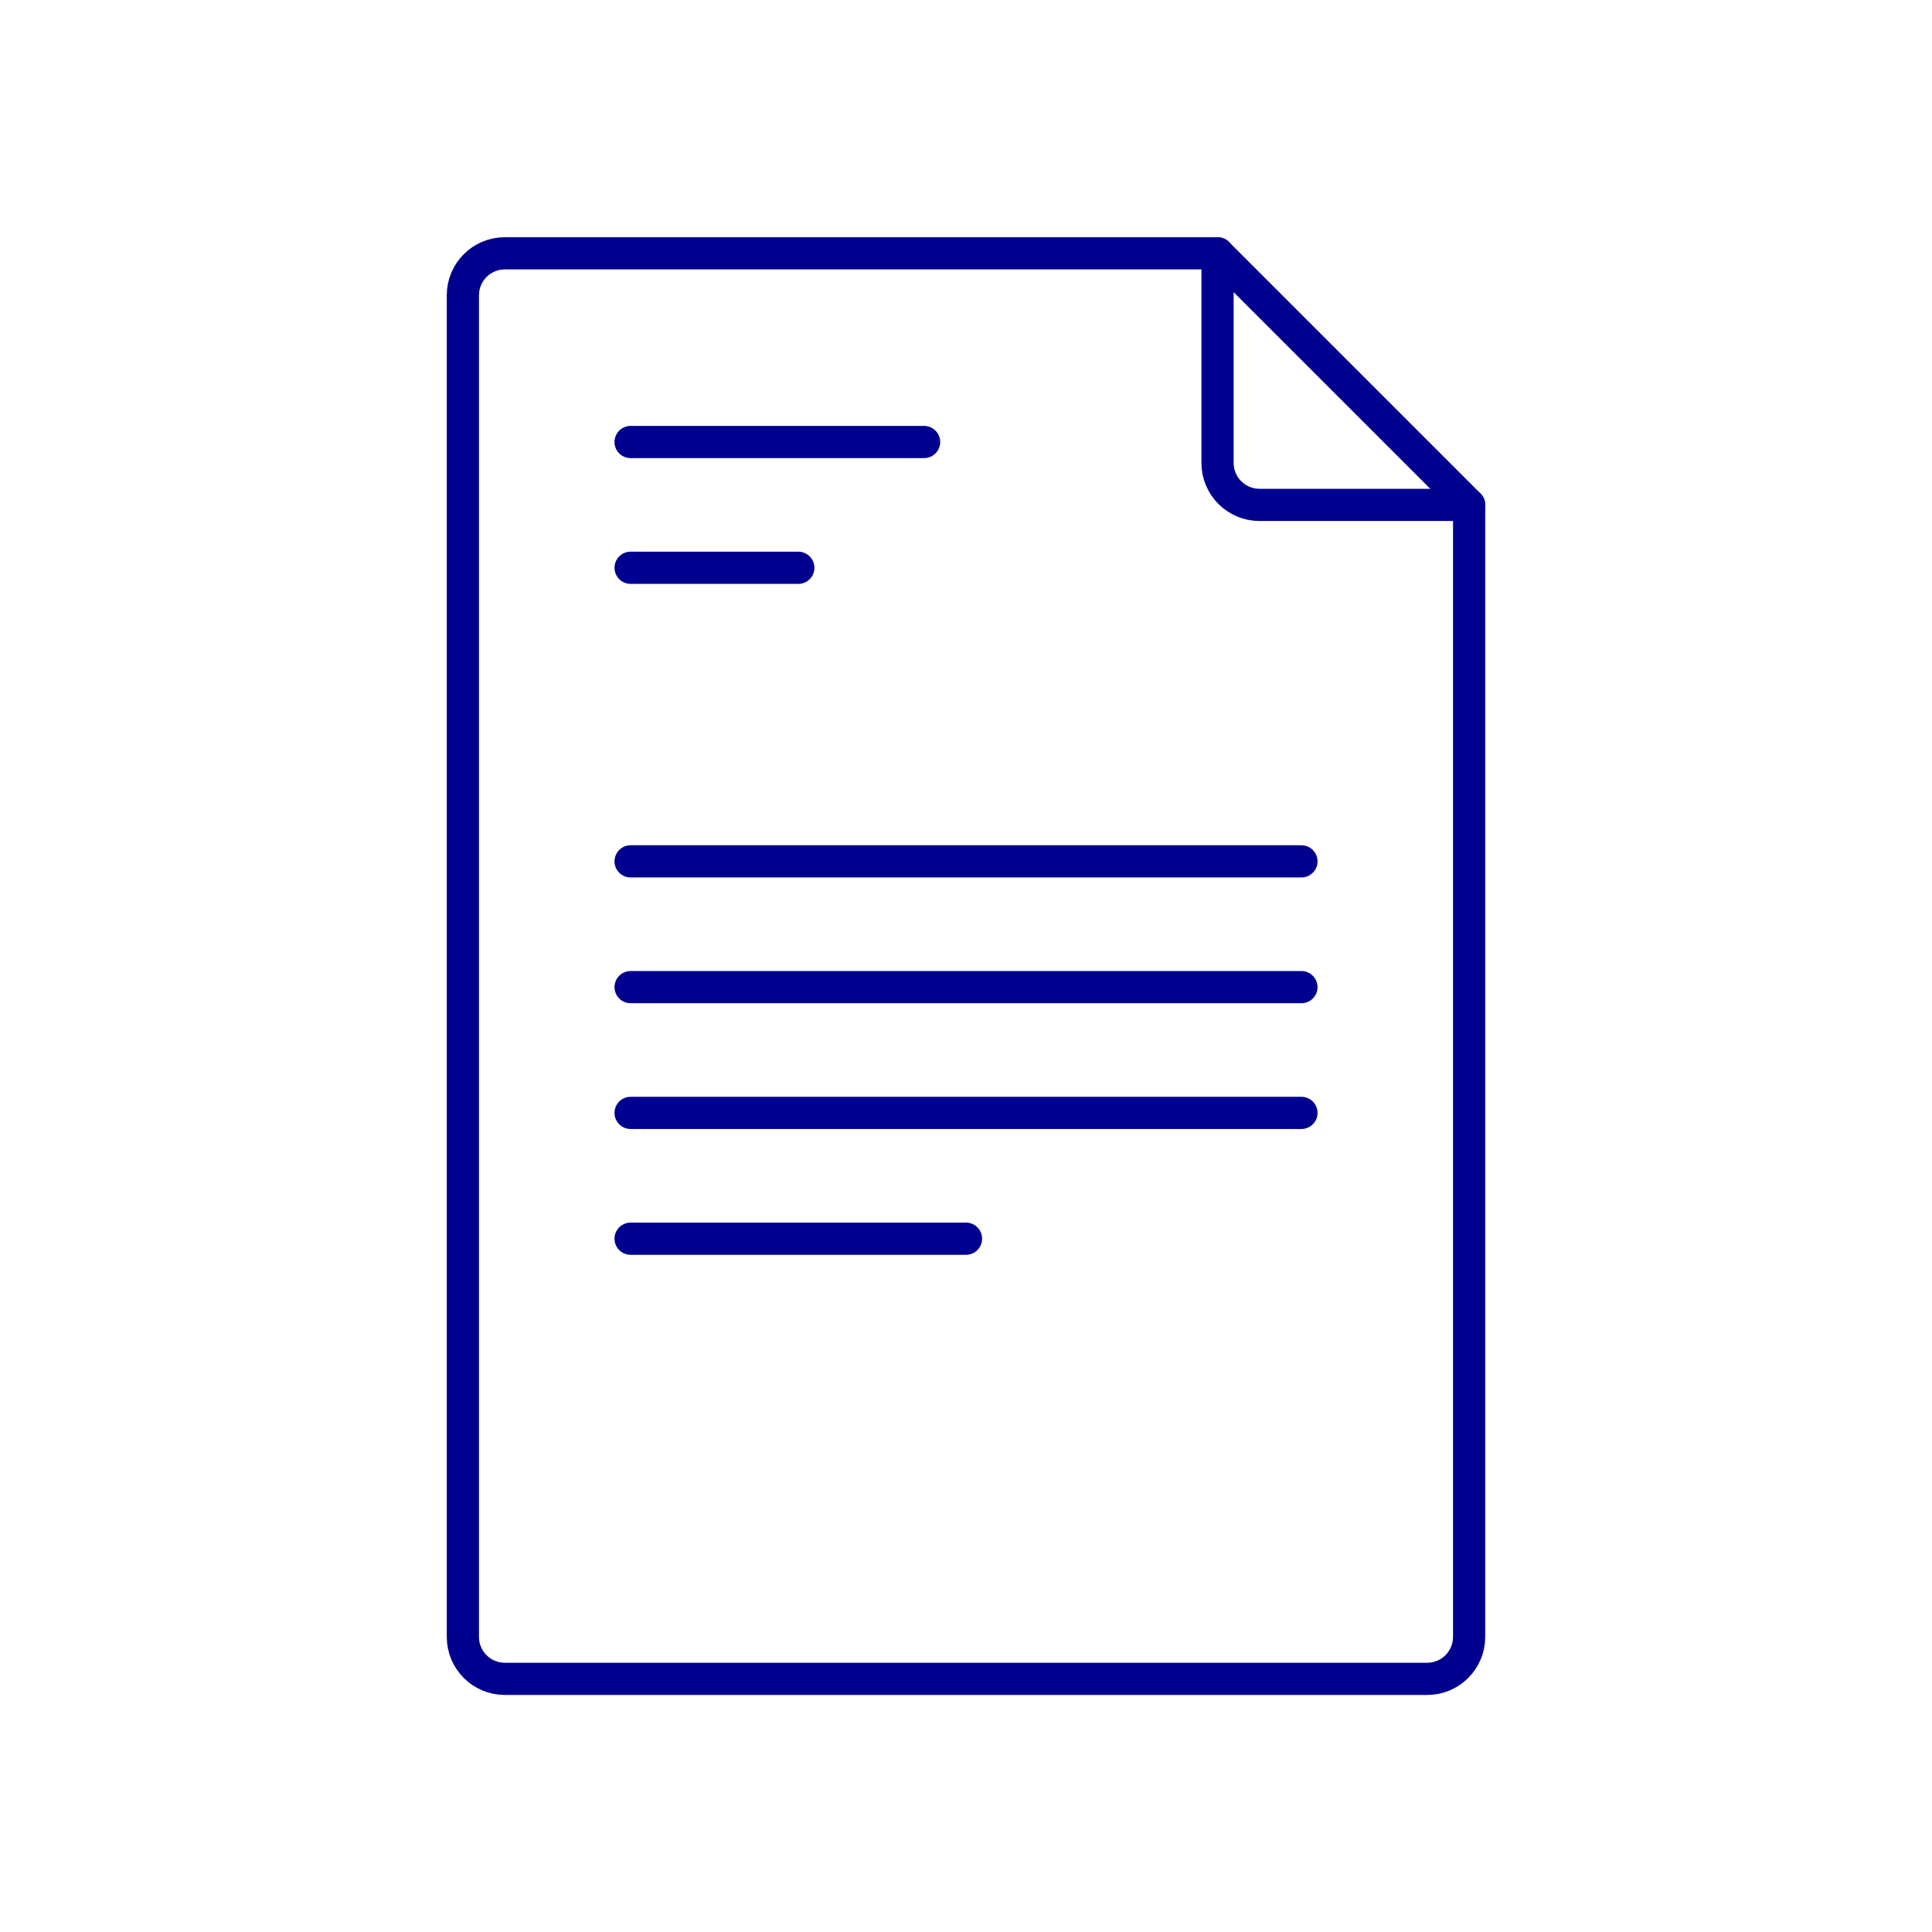
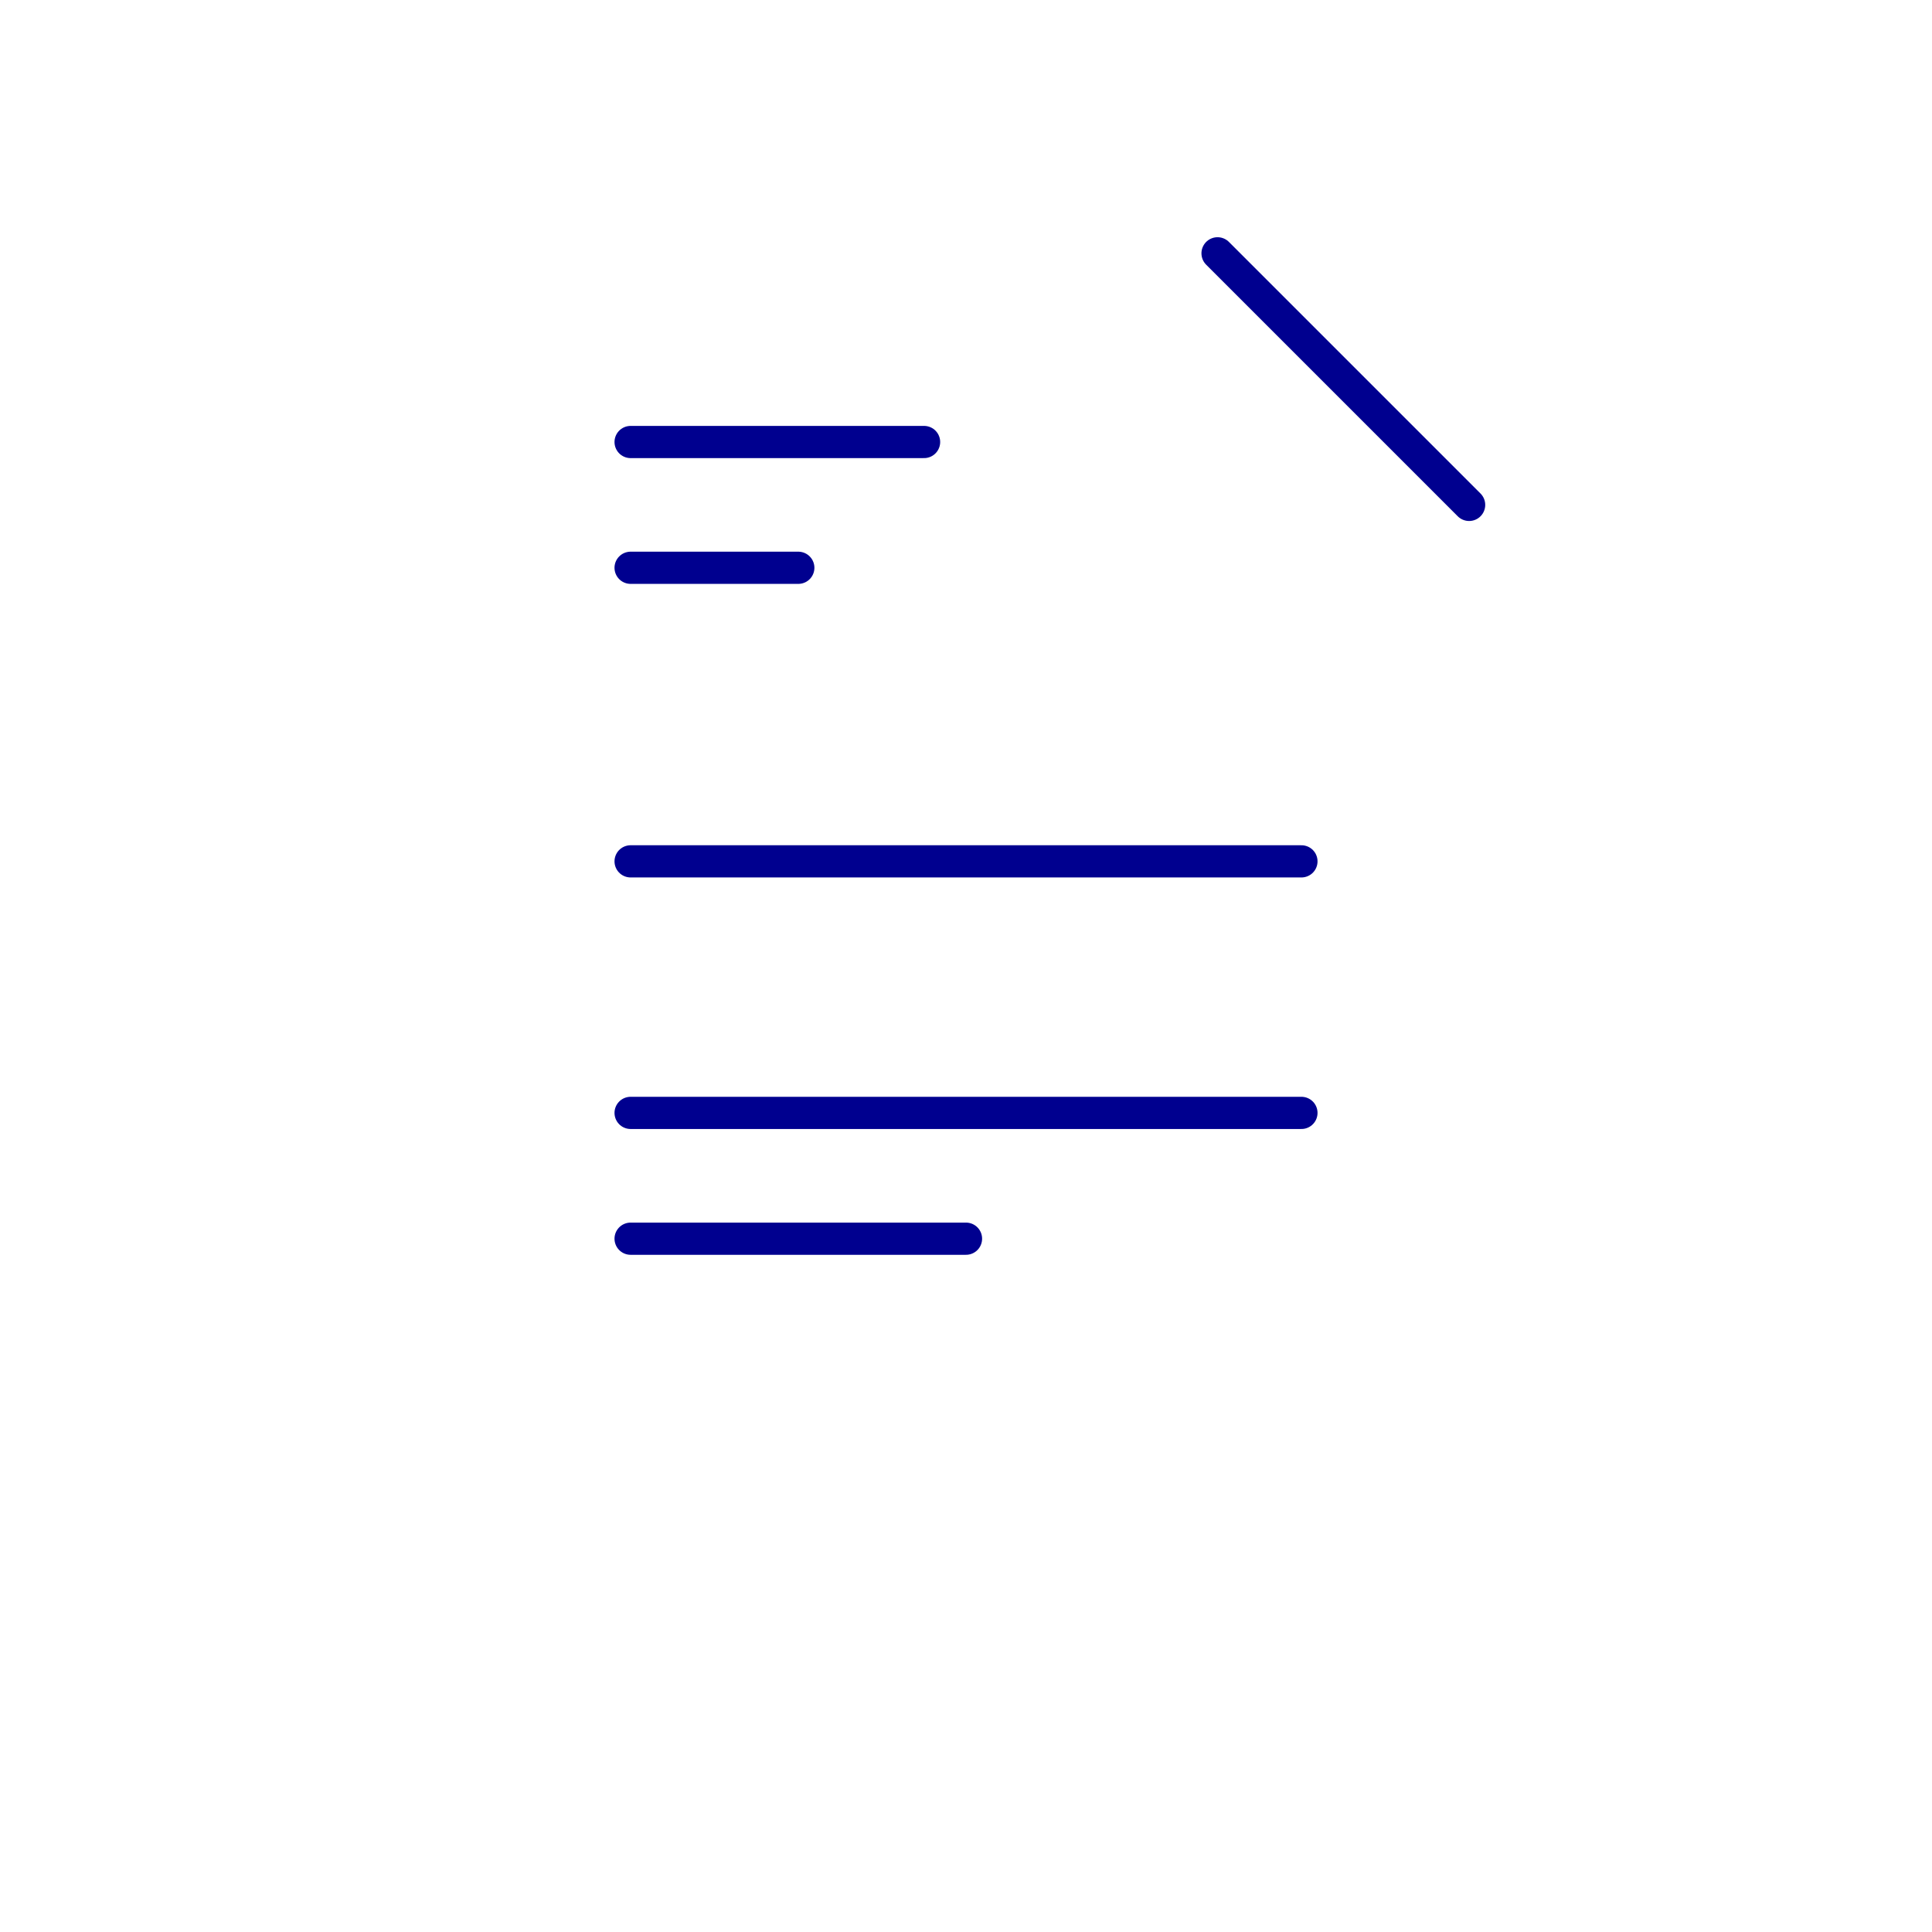
<svg xmlns="http://www.w3.org/2000/svg" width="60" height="60" viewBox="0 0 60 60" fill="none">
-   <path fill-rule="evenodd" clip-rule="evenodd" d="M37.812 14.378V7.867H15.677C14.958 7.867 14.375 8.45 14.375 9.169V50.836C14.375 51.555 14.958 52.138 15.677 52.138H44.323C45.042 52.138 45.625 51.555 45.625 50.836V15.68H39.115C38.396 15.68 37.812 15.097 37.812 14.378Z" stroke="#00008F" stroke-linecap="round" stroke-linejoin="round" />
  <path d="M37.812 7.867L45.625 15.68" stroke="#00008F" stroke-linecap="round" stroke-linejoin="round" />
  <path d="M19.584 13.727H28.698" stroke="#00008F" stroke-linecap="round" stroke-linejoin="round" />
  <path d="M19.584 17.633H24.792" stroke="#00008F" stroke-linecap="round" stroke-linejoin="round" />
  <path d="M19.584 26.75H40.417" stroke="#00008F" stroke-linecap="round" stroke-linejoin="round" />
-   <path d="M19.584 30.656H40.417" stroke="#00008F" stroke-linecap="round" stroke-linejoin="round" />
  <path d="M19.584 34.562H40.417" stroke="#00008F" stroke-linecap="round" stroke-linejoin="round" />
  <path d="M19.584 38.469H30" stroke="#00008F" stroke-linecap="round" stroke-linejoin="round" />
</svg>